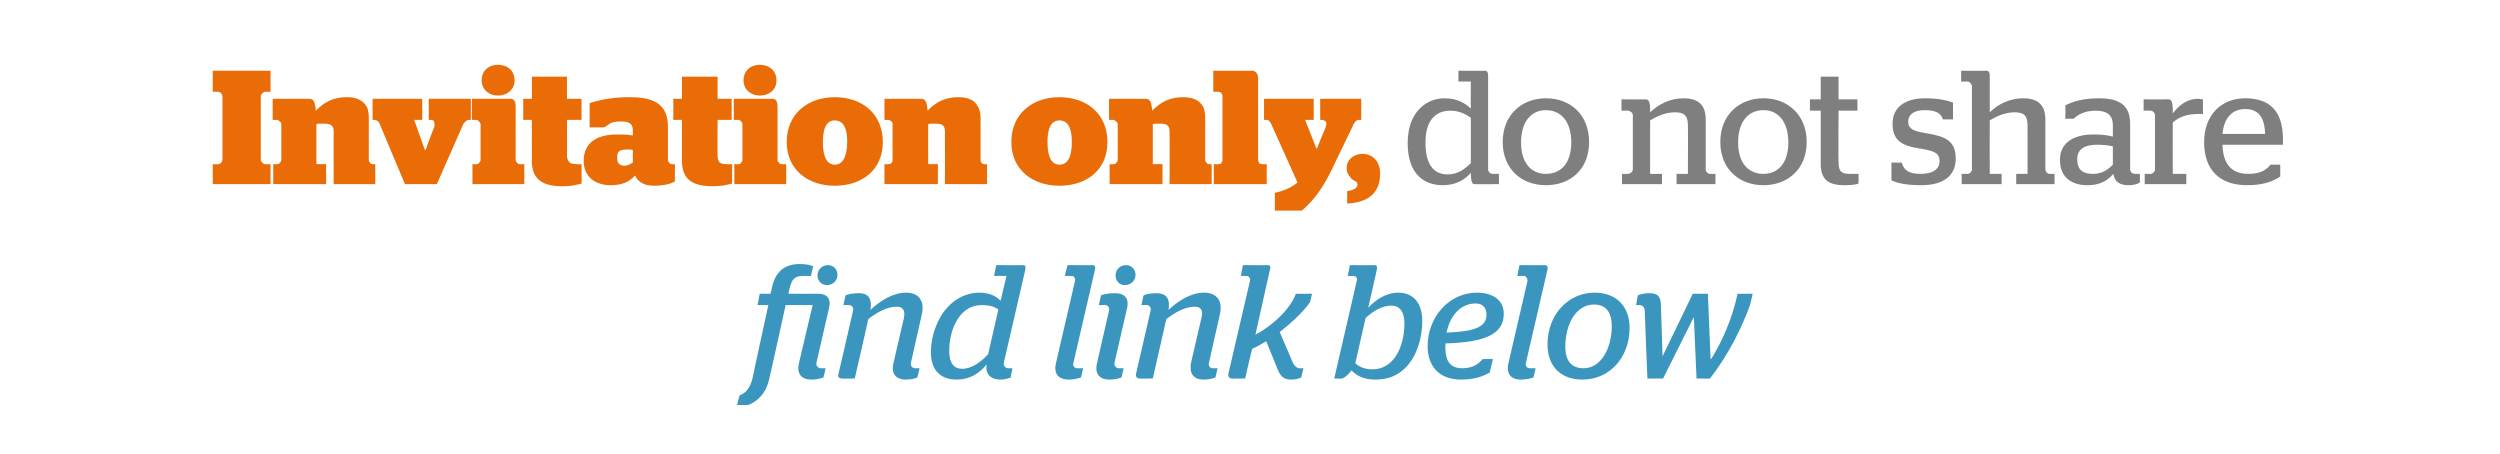
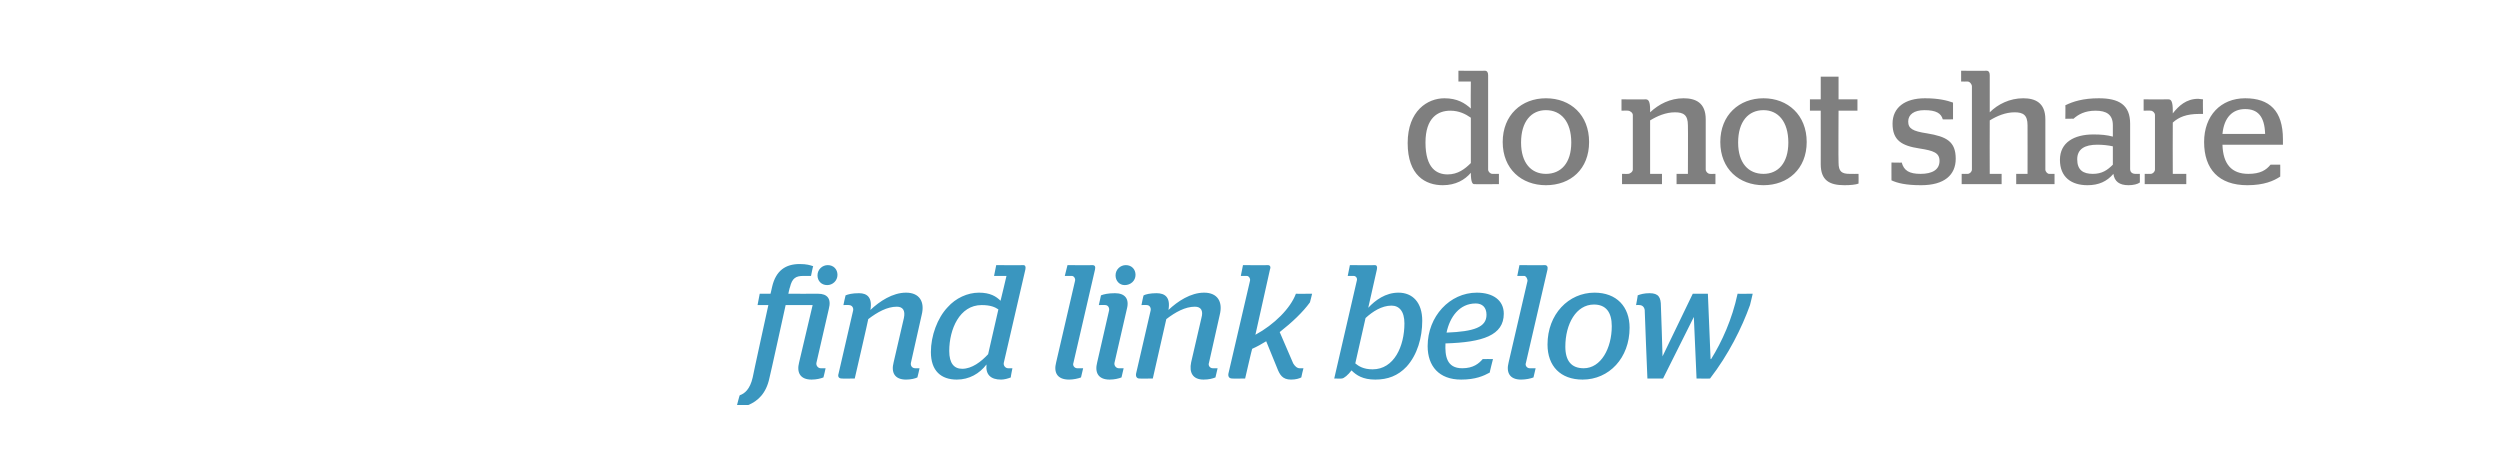
<svg xmlns="http://www.w3.org/2000/svg" version="1.1" width="463px" height="84px" viewBox="0 -9 463 84" style="top:-9px">
  <desc>Invitation only, do not share find link below</desc>
  <defs />
  <g id="Polygon1619">
    <path d="M 148 58.1 C 148 58.08 150.5 47.5 150.5 47.5 L 145.5 47.5 C 145.5 47.5 142.54 60.99 142.5 61 C 141.9 63.9 140.3 65.3 138.6 66 C 138.55 66 136.5 66 136.5 66 C 136.5 66 136.96 64.2 137 64.2 C 137.9 63.9 138.9 63.1 139.4 60.9 C 139.36 60.93 142.3 47.5 142.3 47.5 L 140.3 47.5 L 140.7 45.4 L 142.7 45.4 C 142.7 45.4 143.02 44.07 143 44.1 C 143.7 41.1 145.5 39.9 148.1 39.9 C 149.4 39.9 150 40.1 150.6 40.3 C 150.55 40.32 150.2 42.1 150.2 42.1 C 150.2 42.1 148.81 42.12 148.8 42.1 C 147.4 42.1 146.7 42.5 146.3 44.2 C 146.26 44.16 146 45.4 146 45.4 C 146 45.4 151.48 45.42 151.5 45.4 C 153.2 45.4 154 46.3 153.5 48.2 C 153.5 48.2 151.2 58.2 151.2 58.2 C 151.1 58.7 151.5 59.2 152 59.2 C 151.99 59.22 152.9 59.2 152.9 59.2 C 152.9 59.2 152.53 60.9 152.5 60.9 C 152 61.1 151.2 61.3 150.3 61.3 C 148.2 61.3 147.5 60 148 58.1 Z M 151.4 42 C 151.4 40.9 152.3 40.1 153.3 40.1 C 154.4 40.1 155.1 40.9 155.1 41.9 C 155.1 43 154.2 43.8 153.2 43.8 C 152.1 43.8 151.4 43 151.4 42 Z M 165.5 58.1 C 165.5 58.1 167.4 49.9 167.4 49.9 C 167.7 48.5 167.2 47.8 166.1 47.8 C 164.3 47.8 162.5 48.8 160.8 50.1 C 160.84 50.1 158.3 61.1 158.3 61.1 C 158.3 61.1 155.86 61.14 155.9 61.1 C 155.4 61.1 155.1 60.8 155.3 60.2 C 155.3 60.2 158 48.5 158 48.5 C 158.1 48 157.8 47.5 157.2 47.5 C 157.21 47.46 156.2 47.5 156.2 47.5 C 156.2 47.5 156.58 45.69 156.6 45.7 C 157.1 45.5 157.8 45.3 159.1 45.3 C 160.6 45.3 161.6 46.1 161.2 48.4 C 162.9 46.8 165.3 45.2 167.8 45.2 C 170.3 45.2 171.3 46.9 170.7 49.3 C 170.7 49.3 168.7 58.2 168.7 58.2 C 168.6 58.7 168.9 59.2 169.5 59.2 C 169.45 59.22 170.3 59.2 170.3 59.2 C 170.3 59.2 169.93 60.9 169.9 60.9 C 169.5 61.1 168.7 61.3 167.8 61.3 C 165.7 61.3 165 60 165.5 58.1 Z M 172.4 56.2 C 172.4 53.2 173.6 49.9 175.5 47.9 C 177 46.2 179.2 45.2 181.3 45.2 C 183.4 45.2 184.5 45.9 185.3 46.7 C 185.32 46.71 186.4 42.1 186.4 42.1 L 184.1 42.1 L 184.5 40.1 C 184.5 40.1 189.46 40.14 189.5 40.1 C 189.9 40.1 190 40.4 189.9 40.9 C 189.9 40.9 185.9 58.2 185.9 58.2 C 185.8 58.7 186.2 59.2 186.7 59.2 C 186.67 59.22 187.5 59.2 187.5 59.2 C 187.5 59.2 187.15 60.9 187.2 60.9 C 186.7 61.1 186 61.3 185.4 61.3 C 183.5 61.3 182.5 60.4 182.7 58.5 C 181.4 60.2 179.5 61.3 177.2 61.3 C 174.3 61.3 172.4 59.7 172.4 56.2 Z M 183 56.6 C 183 56.6 184.9 48.3 184.9 48.3 C 184.3 47.9 183.5 47.5 181.8 47.5 C 177.7 47.5 175.8 52 175.8 56 C 175.8 58.3 176.7 59.3 178.2 59.3 C 180 59.3 181.7 58 183 56.6 Z M 195.6 58.1 C 195.6 58.1 199.1 43 199.1 43 C 199.2 42.6 198.9 42.1 198.5 42.1 C 198.46 42.12 197.2 42.1 197.2 42.1 L 197.7 40.1 C 197.7 40.1 202.33 40.14 202.3 40.1 C 202.8 40.1 202.9 40.4 202.8 40.9 C 202.8 40.9 198.8 58.2 198.8 58.2 C 198.6 58.7 199 59.2 199.5 59.2 C 199.54 59.22 200.6 59.2 200.6 59.2 C 200.6 59.2 200.2 60.9 200.2 60.9 C 199.7 61.1 198.8 61.3 198 61.3 C 195.8 61.3 195.1 60 195.6 58.1 Z M 203.2 58.1 C 203.2 58.1 205.4 48.5 205.4 48.5 C 205.5 48 205.2 47.5 204.7 47.5 C 204.67 47.46 203.5 47.5 203.5 47.5 C 203.5 47.5 203.92 45.69 203.9 45.7 C 204.4 45.5 205.2 45.3 206.5 45.3 C 208.3 45.3 209.2 46.3 208.7 48.2 C 208.7 48.2 206.4 58.2 206.4 58.2 C 206.3 58.7 206.7 59.2 207.2 59.2 C 207.16 59.22 208.1 59.2 208.1 59.2 C 208.1 59.2 207.7 60.9 207.7 60.9 C 207.2 61.1 206.4 61.3 205.5 61.3 C 203.4 61.3 202.7 60 203.2 58.1 Z M 206.6 42 C 206.6 40.9 207.5 40.1 208.5 40.1 C 209.6 40.1 210.3 40.9 210.3 41.9 C 210.3 43 209.4 43.8 208.3 43.8 C 207.3 43.8 206.6 43 206.6 42 Z M 220.6 58.1 C 220.6 58.1 222.5 49.9 222.5 49.9 C 222.9 48.5 222.4 47.8 221.3 47.8 C 219.5 47.8 217.7 48.8 216 50.1 C 216.01 50.1 213.5 61.1 213.5 61.1 C 213.5 61.1 211.03 61.14 211 61.1 C 210.6 61.1 210.3 60.8 210.4 60.2 C 210.4 60.2 213.1 48.5 213.1 48.5 C 213.2 48 212.9 47.5 212.4 47.5 C 212.38 47.46 211.4 47.5 211.4 47.5 C 211.4 47.5 211.75 45.69 211.8 45.7 C 212.2 45.5 213 45.3 214.2 45.3 C 215.8 45.3 216.8 46.1 216.4 48.4 C 218.1 46.8 220.5 45.2 223 45.2 C 225.5 45.2 226.5 46.9 225.9 49.3 C 225.9 49.3 223.9 58.2 223.9 58.2 C 223.7 58.7 224.1 59.2 224.6 59.2 C 224.62 59.22 225.5 59.2 225.5 59.2 C 225.5 59.2 225.1 60.9 225.1 60.9 C 224.6 61.1 223.9 61.3 222.9 61.3 C 220.9 61.3 220.2 60 220.6 58.1 Z M 236.5 59.1 C 236.5 59.1 234.5 54.2 234.5 54.2 C 233.7 54.7 232.8 55.2 231.9 55.6 C 231.85 55.65 230.6 61.1 230.6 61.1 C 230.6 61.1 228.16 61.14 228.2 61.1 C 227.7 61.1 227.4 60.8 227.5 60.2 C 227.5 60.2 231.5 43 231.5 43 C 231.6 42.6 231.3 42.1 230.9 42.1 C 230.89 42.12 229.8 42.1 229.8 42.1 L 230.2 40.1 C 230.2 40.1 234.76 40.14 234.8 40.1 C 235.2 40.1 235.4 40.4 235.2 40.9 C 235.2 40.9 232.5 53 232.5 53 C 236 51.1 239 48.1 240 45.4 C 239.95 45.42 243 45.4 243 45.4 C 243 45.4 242.62 47.01 242.6 47 C 241.3 48.8 239.3 50.7 237 52.5 C 237 52.5 239.5 58.3 239.5 58.3 C 239.8 58.8 240.2 59.2 240.7 59.2 C 240.7 59.22 241.4 59.2 241.4 59.2 C 241.4 59.2 240.97 60.87 241 60.9 C 240.6 61.1 240 61.3 239.1 61.3 C 237.5 61.3 237 60.4 236.5 59.1 Z M 250.3 59.6 C 249.7 60.4 248.9 61.1 248.5 61.1 C 248.53 61.14 247.1 61.1 247.1 61.1 C 247.1 61.1 251.29 42.93 251.3 42.9 C 251.4 42.5 251.1 42.1 250.7 42.1 C 250.69 42.12 249.6 42.1 249.6 42.1 L 250 40.1 C 250 40.1 254.59 40.14 254.6 40.1 C 255 40.1 255.1 40.4 255 40.9 C 255 40.9 253.4 48 253.4 48 C 254.7 46.6 256.6 45.2 259 45.2 C 261.6 45.2 263.4 47 263.4 50.4 C 263.4 53.5 262.5 56.7 260.5 58.9 C 258.9 60.6 257 61.3 254.7 61.3 C 252.4 61.3 251.2 60.5 250.3 59.6 Z M 260.1 50.9 C 260.1 48.6 259.1 47.6 257.7 47.6 C 255.9 47.6 254.2 48.7 252.9 49.9 C 252.9 49.9 251 58.3 251 58.3 C 251.6 58.8 252.5 59.4 254.2 59.4 C 258.2 59.4 260.1 55.1 260.1 50.9 Z M 264.4 55.1 C 264.4 49.6 268.5 45.2 273.5 45.2 C 276.5 45.2 278.5 46.6 278.5 49.1 C 278.5 53.1 274.6 54.4 267.7 54.6 C 267.6 56.9 267.9 59.2 270.8 59.2 C 272.9 59.2 273.9 58.3 274.6 57.5 C 274.63 57.48 276.5 57.5 276.5 57.5 C 276.5 57.5 275.86 60 275.9 60 C 274.8 60.6 273.3 61.3 270.6 61.3 C 266.5 61.3 264.4 58.8 264.4 55.1 Z M 275.3 49.3 C 275.3 47.9 274.5 47.2 273.3 47.2 C 270.3 47.2 268.5 49.7 267.9 52.6 C 273 52.4 275.3 51.6 275.3 49.3 Z M 279.4 58.1 C 279.4 58.1 282.9 43 282.9 43 C 282.9 42.6 282.6 42.1 282.3 42.1 C 282.25 42.12 281 42.1 281 42.1 L 281.4 40.1 C 281.4 40.1 286.12 40.14 286.1 40.1 C 286.5 40.1 286.7 40.4 286.6 40.9 C 286.6 40.9 282.6 58.2 282.6 58.2 C 282.4 58.7 282.8 59.2 283.3 59.2 C 283.33 59.22 284.4 59.2 284.4 59.2 C 284.4 59.2 283.99 60.9 284 60.9 C 283.5 61.1 282.6 61.3 281.7 61.3 C 279.6 61.3 278.9 60 279.4 58.1 Z M 286.6 54.8 C 286.6 49.2 290.5 45.2 295.3 45.2 C 299.4 45.2 301.8 47.8 301.8 51.7 C 301.8 57.3 298 61.3 293.1 61.3 C 289 61.3 286.6 58.8 286.6 54.8 Z M 298.5 51.4 C 298.5 48.8 297.4 47.4 295.2 47.4 C 291.9 47.4 289.9 51 289.9 55.2 C 289.9 57.8 291 59.2 293.3 59.2 C 296.5 59.2 298.5 55.5 298.5 51.4 Z M 304.6 48.4 C 304.5 47.8 304.1 47.5 303.6 47.5 C 303.64 47.46 303 47.5 303 47.5 C 303 47.5 303.34 45.69 303.3 45.7 C 303.8 45.5 304.5 45.3 305.5 45.3 C 307.2 45.3 307.6 46.1 307.6 47.7 C 307.63 47.73 307.9 57 307.9 57 L 307.9 57 L 313.5 45.4 L 316.3 45.4 L 316.8 57.5 C 316.8 57.5 316.9 57.48 316.9 57.5 C 318.9 54.3 320.8 50.1 321.8 45.4 C 321.76 45.42 324.6 45.4 324.6 45.4 C 324.6 45.4 324.13 47.46 324.1 47.5 C 322.6 51.7 320.1 56.7 316.7 61.1 C 316.66 61.14 314.2 61.1 314.2 61.1 L 313.7 49.7 L 313.7 49.7 L 308 61.1 L 305.1 61.1 C 305.1 61.1 304.57 48.39 304.6 48.4 Z " stroke="none" fill="#3a96bf" />
  </g>
  <g id="Polygon1618">
    <path d="M 260.7 17.5 C 260.7 11.5 264.4 9.2 267.5 9.2 C 269.9 9.2 271.3 10.1 272.4 11.1 C 272.35 11.1 272.4 6.1 272.4 6.1 L 270.1 6.1 L 270.1 4.1 C 270.1 4.1 274.99 4.14 275 4.1 C 275.4 4.1 275.6 4.4 275.6 4.9 C 275.6 4.9 275.6 22.4 275.6 22.4 C 275.6 22.8 276 23.2 276.4 23.2 C 276.4 23.22 277.6 23.2 277.6 23.2 L 277.6 25.1 C 277.6 25.1 273.04 25.14 273 25.1 C 272.7 25.1 272.4 24.7 272.4 23 C 271.3 24.3 269.6 25.3 267.2 25.3 C 264 25.3 260.7 23.5 260.7 17.5 Z M 272.4 21.2 C 272.4 21.2 272.4 12.8 272.4 12.8 C 271.4 12.1 270.2 11.5 268.6 11.5 C 266.3 11.5 264 12.8 264 17.4 C 264 22.2 266.1 23.3 268.1 23.3 C 270 23.3 271.3 22.3 272.4 21.2 Z M 278.3 17.3 C 278.3 12.3 281.8 9.2 286.3 9.2 C 290.9 9.2 294.3 12.3 294.3 17.3 C 294.3 22.3 290.9 25.3 286.3 25.3 C 281.8 25.3 278.3 22.3 278.3 17.3 Z M 291 17.4 C 291 13.5 289.1 11.4 286.3 11.4 C 283.6 11.4 281.7 13.5 281.7 17.4 C 281.7 21.2 283.6 23.2 286.3 23.2 C 289.1 23.2 291 21.2 291 17.4 Z M 300.4 23.2 C 300.4 23.2 301.54 23.22 301.5 23.2 C 301.9 23.2 302.4 22.8 302.4 22.4 C 302.4 22.4 302.4 12.3 302.4 12.3 C 302.4 11.9 301.9 11.5 301.5 11.5 C 301.54 11.46 300.3 11.5 300.3 11.5 L 300.3 9.4 C 300.3 9.4 304.84 9.42 304.8 9.4 C 305.3 9.4 305.6 9.8 305.6 11.3 C 305.6 11.3 305.6 11.8 305.6 11.8 C 307.2 10.3 309.3 9.2 311.8 9.2 C 314 9.2 315.9 10 315.9 13.1 C 315.9 13.1 315.9 22.4 315.9 22.4 C 315.9 22.8 316.3 23.2 316.7 23.2 C 316.66 23.22 317.7 23.2 317.7 23.2 L 317.7 25.1 L 310.5 25.1 L 310.5 23.2 L 312.6 23.2 C 312.6 23.2 312.64 14.22 312.6 14.2 C 312.6 12.3 311.8 11.8 310.2 11.8 C 308.5 11.8 306.9 12.5 305.6 13.3 C 305.59 13.29 305.6 23.2 305.6 23.2 L 307.8 23.2 L 307.8 25.1 L 300.4 25.1 L 300.4 23.2 Z M 318.6 17.3 C 318.6 12.3 322.1 9.2 326.6 9.2 C 331.1 9.2 334.6 12.3 334.6 17.3 C 334.6 22.3 331.1 25.3 326.6 25.3 C 322.1 25.3 318.6 22.3 318.6 17.3 Z M 331.2 17.4 C 331.2 13.5 329.3 11.4 326.6 11.4 C 323.8 11.4 321.9 13.5 321.9 17.4 C 321.9 21.2 323.8 23.2 326.6 23.2 C 329.3 23.2 331.2 21.2 331.2 17.4 Z M 337.2 21.4 C 337.21 21.42 337.2 11.5 337.2 11.5 L 335.2 11.5 L 335.2 9.4 L 337.2 9.4 L 337.2 5.2 L 340.5 5.2 L 340.5 9.4 L 344 9.4 L 344 11.5 L 340.5 11.5 C 340.5 11.5 340.45 21.06 340.5 21.1 C 340.5 22.8 341.1 23.2 342.6 23.2 C 342.64 23.22 344.2 23.2 344.2 23.2 C 344.2 23.2 344.23 24.96 344.2 25 C 343.7 25.2 342.7 25.3 341.6 25.3 C 338.8 25.3 337.2 24.4 337.2 21.4 Z M 350.3 24.4 C 350.29 24.42 350.3 21.1 350.3 21.1 C 350.3 21.1 352.24 21.15 352.2 21.1 C 352.6 22.6 353.6 23.2 355.7 23.2 C 357.9 23.2 359.2 22.4 359.2 20.8 C 359.2 19.3 358.1 18.9 355.5 18.5 C 352.2 18 350.5 17 350.5 13.9 C 350.5 10.9 352.8 9.2 356.5 9.2 C 359 9.2 360.6 9.6 361.7 10 C 361.69 10.02 361.7 13.1 361.7 13.1 C 361.7 13.1 359.8 13.14 359.8 13.1 C 359.5 12 358.6 11.4 356.4 11.4 C 354.5 11.4 353.4 12.2 353.4 13.5 C 353.4 14.8 354.2 15.3 356.9 15.7 C 360.5 16.3 362.2 17.2 362.2 20.4 C 362.2 23.4 360.1 25.3 355.8 25.3 C 352.9 25.3 351.4 24.9 350.3 24.4 Z M 368.5 23.2 L 370.7 23.2 L 370.7 25.1 L 363.3 25.1 L 363.3 23.2 C 363.3 23.2 364.42 23.22 364.4 23.2 C 364.8 23.2 365.2 22.8 365.2 22.4 C 365.2 22.4 365.2 7 365.2 7 C 365.2 6.6 364.8 6.1 364.4 6.1 C 364.42 6.12 363.2 6.1 363.2 6.1 L 363.2 4.1 C 363.2 4.1 367.87 4.14 367.9 4.1 C 368.3 4.1 368.5 4.4 368.5 4.9 C 368.5 4.9 368.5 11.8 368.5 11.8 C 370 10.3 372.2 9.2 374.7 9.2 C 376.9 9.2 378.8 10 378.8 13.1 C 378.8 13.1 378.8 22.4 378.8 22.4 C 378.8 22.8 379.2 23.2 379.5 23.2 C 379.54 23.22 380.5 23.2 380.5 23.2 L 380.5 25.1 L 373.4 25.1 L 373.4 23.2 L 375.5 23.2 C 375.5 23.2 375.52 14.22 375.5 14.2 C 375.5 12.3 374.7 11.8 373.1 11.8 C 371.4 11.8 369.8 12.5 368.5 13.3 C 368.47 13.29 368.5 23.2 368.5 23.2 Z M 381.5 20.6 C 381.5 17.4 384.1 15.9 387.7 15.9 C 389.1 15.9 390.2 16 391.3 16.3 C 391.3 16.3 391.3 14.2 391.3 14.2 C 391.3 12.2 390.1 11.5 388.1 11.5 C 386.1 11.5 384.9 12.2 384 13 C 384.04 12.96 382.5 13 382.5 13 C 382.5 13 382.54 10.47 382.5 10.5 C 383.9 9.8 385.8 9.2 388.7 9.2 C 392.4 9.2 394.5 10.4 394.5 13.9 C 394.5 13.9 394.5 22.3 394.5 22.3 C 394.5 22.9 394.9 23.2 395.5 23.2 C 395.5 23.22 396.3 23.2 396.3 23.2 C 396.3 23.2 396.31 24.84 396.3 24.8 C 395.9 25.1 395.1 25.3 394.2 25.3 C 392.5 25.3 391.6 24.6 391.4 23.2 C 390.2 24.6 388.7 25.3 386.6 25.3 C 383.6 25.3 381.5 23.8 381.5 20.6 Z M 391.3 21.5 C 391.3 21.5 391.3 18.1 391.3 18.1 C 390.4 17.9 389.4 17.8 388.4 17.8 C 386.1 17.8 384.7 18.6 384.7 20.5 C 384.7 22.5 385.8 23.2 387.6 23.2 C 389.3 23.2 390.3 22.5 391.3 21.5 Z M 397.2 23.2 C 397.2 23.2 398.32 23.22 398.3 23.2 C 398.7 23.2 399.1 22.8 399.1 22.4 C 399.1 22.4 399.1 12.3 399.1 12.3 C 399.1 11.9 398.7 11.5 398.3 11.5 C 398.32 11.46 397 11.5 397 11.5 L 397 9.4 C 397 9.4 401.62 9.42 401.6 9.4 C 402.1 9.4 402.4 9.8 402.4 11.5 C 402.4 11.5 402.4 12 402.4 12 C 403.5 10.6 404.9 9.3 407.1 9.3 C 407.4 9.3 407.7 9.4 408 9.4 C 407.95 9.42 408 12.1 408 12.1 C 408 12.1 407.32 12.09 407.3 12.1 C 404.9 12.1 403.5 12.7 402.4 13.7 C 402.37 13.68 402.4 23.2 402.4 23.2 L 404.9 23.2 L 404.9 25.1 L 397.2 25.1 L 397.2 23.2 Z M 408.2 17.3 C 408.2 12.4 411.3 9.2 415.8 9.2 C 420.3 9.2 422.8 11.5 422.8 16.8 C 422.8 17.2 422.8 17.7 422.8 17.8 C 422.8 17.8 411.6 17.8 411.6 17.8 C 411.7 21.4 413.3 23.2 416.4 23.2 C 418.6 23.2 419.7 22.5 420.5 21.5 C 420.46 21.48 422.3 21.5 422.3 21.5 C 422.3 21.5 422.32 23.7 422.3 23.7 C 421.1 24.5 419.3 25.3 416.2 25.3 C 410.9 25.3 408.2 22.3 408.2 17.3 Z M 419.5 15.8 C 419.4 12.5 418.1 11.2 415.8 11.2 C 413.5 11.2 411.9 12.7 411.6 15.8 C 411.6 15.8 419.5 15.8 419.5 15.8 Z " stroke="none" fill="#7f7f7f" />
  </g>
  <g id="Polygon1617">
-     <path d="M 39.4 21.4 C 39.4 21.4 40.4 21.45 40.4 21.4 C 40.6 21.4 40.8 21.3 41 21.1 C 41.1 20.9 41.2 20.7 41.2 20.6 C 41.2 20.6 41.2 8.8 41.2 8.8 C 41.2 8.7 41.1 8.5 41 8.3 C 40.8 8.1 40.6 8 40.4 8 C 40.4 7.98 39.4 8 39.4 8 L 39.4 4.1 L 50.1 4.1 L 50.1 8 C 50.1 8 49.07 7.98 49.1 8 C 48.9 8 48.7 8.1 48.6 8.3 C 48.3 8.5 48.3 8.7 48.3 8.8 C 48.3 8.8 48.3 20.6 48.3 20.6 C 48.3 20.7 48.3 20.9 48.6 21.1 C 48.7 21.3 48.9 21.4 49.1 21.4 C 49.07 21.45 50.1 21.4 50.1 21.4 L 50.1 25.1 L 39.4 25.1 L 39.4 21.4 Z M 50.6 21.4 C 50.6 21.4 51.32 21.45 51.3 21.4 C 51.5 21.4 51.6 21.4 51.8 21.2 C 52 21 52.1 20.8 52.1 20.7 C 52.1 20.7 52.1 14 52.1 14 C 52.1 13.8 52 13.6 51.8 13.5 C 51.6 13.3 51.5 13.2 51.3 13.2 C 51.32 13.23 50.5 13.2 50.5 13.2 L 50.5 9.3 C 50.5 9.3 57.35 9.3 57.3 9.3 C 57.6 9.3 57.9 9.4 58.1 9.7 C 58.3 10 58.4 10.6 58.5 11.5 C 60.1 9.8 61.9 9 64.2 9 C 65.8 9 67.2 9.4 68 10.9 C 68.2 11.5 68.3 12.1 68.3 12.8 C 68.3 12.8 68.3 20.7 68.3 20.7 C 68.3 20.8 68.4 21 68.6 21.2 C 68.7 21.4 68.9 21.4 69 21.4 C 69.05 21.45 69.5 21.4 69.5 21.4 L 69.5 25.1 L 61.8 25.1 C 61.8 25.1 61.76 15.3 61.8 15.3 C 61.8 14 60.9 13.9 59.8 13.9 C 59.7 13.9 59.5 13.9 59.3 13.9 C 59.1 13.9 58.8 13.9 58.6 14 C 58.61 13.98 58.6 21.4 58.6 21.4 L 60.4 21.4 L 60.4 25.1 L 50.6 25.1 L 50.6 21.4 Z M 70.3 13.9 C 70.2 13.6 69.8 13.2 69.4 13.2 C 69.41 13.23 69 13.2 69 13.2 L 69 9.3 L 78.2 9.3 L 78.2 13.2 L 76.7 13.2 L 78.7 18.8 L 78.8 18.8 C 78.8 18.8 80.36 14.58 80.4 14.6 C 80.5 14.2 80.5 13.9 80.4 13.6 C 80.4 13.3 80.1 13.2 79.6 13.2 C 79.64 13.23 79.4 13.2 79.4 13.2 L 79.4 9.3 L 87.2 9.3 L 87.2 13.2 C 87.2 13.2 86.87 13.23 86.9 13.2 C 86.7 13.2 86.4 13.3 86.2 13.5 C 86 13.7 85.8 13.9 85.7 14.2 C 85.73 14.16 80.9 25.1 80.9 25.1 L 75 25.1 C 75 25.1 70.28 13.92 70.3 13.9 Z M 87.5 21.4 C 87.5 21.4 88.25 21.45 88.2 21.4 C 88.4 21.4 88.6 21.4 88.7 21.2 C 88.9 21 89 20.8 89 20.7 C 89 20.7 89 14 89 14 C 89 13.7 88.5 13.2 88.2 13.2 C 88.25 13.23 87.4 13.2 87.4 13.2 L 87.4 9.3 C 87.4 9.3 94.61 9.3 94.6 9.3 C 95.2 9.3 95.5 9.8 95.5 10.8 C 95.5 10.8 95.5 20.7 95.5 20.7 C 95.5 20.8 95.6 21 95.8 21.2 C 96 21.4 96.1 21.4 96.3 21.4 C 96.29 21.45 97.1 21.4 97.1 21.4 L 97.1 25.1 L 87.5 25.1 L 87.5 21.4 Z M 89.2 5.9 C 89.2 4.1 90.5 3 92.2 3 C 94 3 95.3 4.1 95.3 5.9 C 95.3 7.6 93.9 8.7 92.2 8.7 C 90.6 8.7 89.2 7.6 89.2 5.9 Z M 96.9 9.3 L 98.5 9.3 L 98.5 5.2 L 105 5.2 L 105 9.3 L 107.7 9.3 L 107.7 13.2 L 105 13.2 C 105 13.2 105.05 19.68 105 19.7 C 105 20.4 105.2 20.8 105.5 21.1 C 105.7 21.3 106.2 21.4 106.9 21.4 C 106.94 21.45 107.7 21.4 107.7 21.4 C 107.7 21.4 107.75 25.02 107.7 25 C 106.6 25.3 105.5 25.5 104.3 25.5 C 100.8 25.5 98.5 24.5 98.5 20.8 C 98.48 20.79 98.5 13.2 98.5 13.2 L 96.9 13.2 L 96.9 9.3 Z M 108.1 20.8 C 108.1 17.1 111 15.9 114.3 15.9 C 115.3 15.9 116.2 15.9 117.2 16.1 C 117.2 16.1 117.2 15.1 117.2 15.1 C 117.2 13.7 116.2 13.5 115 13.5 C 114.2 13.5 113.6 13.6 113.1 13.8 C 112.7 14.1 112.3 14.3 111.9 14.6 C 111.94 14.58 109.2 14.6 109.2 14.6 C 109.2 14.6 109.21 10.11 109.2 10.1 C 111.6 9.3 114.1 9 116.6 9 C 120.5 9 123.7 9.9 123.7 14.4 C 123.7 14.4 123.7 20.7 123.7 20.7 C 123.7 20.8 123.8 21 124 21.2 C 124.1 21.4 124.3 21.4 124.5 21.4 C 124.45 21.45 125 21.4 125 21.4 C 125 21.4 124.96 24.57 125 24.6 C 123.9 25.2 122.5 25.4 121.2 25.4 C 119.7 25.4 118.3 25 117.6 23.5 C 116.4 24.9 114.8 25.3 113.1 25.3 C 110.2 25.3 108.1 23.7 108.1 20.8 Z M 117.2 21.1 C 117.2 21.1 117.2 18.8 117.2 18.8 C 117 18.7 116.7 18.7 116.5 18.7 C 116.3 18.7 116.1 18.7 115.9 18.7 C 115.4 18.7 115 18.8 114.7 19 C 114.4 19.2 114.3 19.6 114.3 20.2 C 114.3 20.8 114.4 21.2 114.7 21.4 C 115 21.6 115.3 21.7 115.7 21.7 C 116.2 21.7 116.7 21.4 117.2 21.1 Z M 124.7 9.3 L 126.3 9.3 L 126.3 5.2 L 132.9 5.2 L 132.9 9.3 L 135.5 9.3 L 135.5 13.2 L 132.9 13.2 C 132.9 13.2 132.86 19.68 132.9 19.7 C 132.9 20.4 133 20.8 133.3 21.1 C 133.5 21.3 134 21.4 134.7 21.4 C 134.75 21.45 135.6 21.4 135.6 21.4 C 135.6 21.4 135.56 25.02 135.6 25 C 134.4 25.3 133.3 25.5 132.1 25.5 C 128.6 25.5 126.3 24.5 126.3 20.8 C 126.29 20.79 126.3 13.2 126.3 13.2 L 124.7 13.2 L 124.7 9.3 Z M 136 21.4 C 136 21.4 136.75 21.45 136.8 21.4 C 136.9 21.4 137.1 21.4 137.2 21.2 C 137.4 21 137.5 20.8 137.5 20.7 C 137.5 20.7 137.5 14 137.5 14 C 137.5 13.7 137.1 13.2 136.8 13.2 C 136.75 13.23 135.9 13.2 135.9 13.2 L 135.9 9.3 C 135.9 9.3 143.11 9.3 143.1 9.3 C 143.7 9.3 144 9.8 144 10.8 C 144 10.8 144 20.7 144 20.7 C 144 20.8 144.1 21 144.3 21.2 C 144.5 21.4 144.6 21.4 144.8 21.4 C 144.79 21.45 145.6 21.4 145.6 21.4 L 145.6 25.1 L 136 25.1 L 136 21.4 Z M 137.7 5.9 C 137.7 4.1 139 3 140.7 3 C 142.5 3 143.8 4.1 143.8 5.9 C 143.8 7.6 142.5 8.7 140.7 8.7 C 139.1 8.7 137.7 7.6 137.7 5.9 Z M 145.7 17.3 C 145.7 12 149.7 9 154.6 9 C 159.8 9 163.5 12.2 163.5 17.3 C 163.5 22.6 159.5 25.4 154.6 25.4 C 149.6 25.4 145.7 22.4 145.7 17.3 Z M 156.9 17.3 C 156.9 15.8 156.7 13.3 154.6 13.3 C 152.6 13.3 152.4 15.8 152.4 17.3 C 152.4 18.8 152.6 21.5 154.6 21.5 C 156.6 21.5 156.9 18.8 156.9 17.3 Z M 163.8 21.4 C 163.8 21.4 164.59 21.45 164.6 21.4 C 164.7 21.4 164.9 21.4 165.1 21.2 C 165.3 21 165.3 20.8 165.3 20.7 C 165.3 20.7 165.3 14 165.3 14 C 165.3 13.8 165.3 13.6 165.1 13.5 C 164.9 13.3 164.7 13.2 164.6 13.2 C 164.59 13.23 163.8 13.2 163.8 13.2 L 163.8 9.3 C 163.8 9.3 170.62 9.3 170.6 9.3 C 170.9 9.3 171.2 9.4 171.4 9.7 C 171.6 10 171.7 10.6 171.8 11.5 C 173.4 9.8 175.2 9 177.5 9 C 179.1 9 180.5 9.4 181.2 10.9 C 181.5 11.5 181.6 12.1 181.6 12.8 C 181.6 12.8 181.6 20.7 181.6 20.7 C 181.6 20.8 181.7 21 181.8 21.2 C 182 21.4 182.2 21.4 182.3 21.4 C 182.32 21.45 182.8 21.4 182.8 21.4 L 182.8 25.1 L 175 25.1 C 175 25.1 175.03 15.3 175 15.3 C 175 14 174.2 13.9 173.1 13.9 C 173 13.9 172.8 13.9 172.6 13.9 C 172.4 13.9 172.1 13.9 171.9 14 C 171.88 13.98 171.9 21.4 171.9 21.4 L 173.7 21.4 L 173.7 25.1 L 163.8 25.1 L 163.8 21.4 Z M 187.3 17.3 C 187.3 12 191.3 9 196.2 9 C 201.4 9 205.1 12.2 205.1 17.3 C 205.1 22.6 201.1 25.4 196.2 25.4 C 191.2 25.4 187.3 22.4 187.3 17.3 Z M 198.5 17.3 C 198.5 15.8 198.3 13.3 196.2 13.3 C 194.2 13.3 194 15.8 194 17.3 C 194 18.8 194.2 21.5 196.2 21.5 C 198.3 21.5 198.5 18.8 198.5 17.3 Z M 205.5 21.4 C 205.5 21.4 206.2 21.45 206.2 21.4 C 206.4 21.4 206.5 21.4 206.7 21.2 C 206.9 21 207 20.8 207 20.7 C 207 20.7 207 14 207 14 C 207 13.8 206.9 13.6 206.7 13.5 C 206.5 13.3 206.4 13.2 206.2 13.2 C 206.2 13.23 205.4 13.2 205.4 13.2 L 205.4 9.3 C 205.4 9.3 212.23 9.3 212.2 9.3 C 212.5 9.3 212.8 9.4 213 9.7 C 213.2 10 213.3 10.6 213.4 11.5 C 215 9.8 216.8 9 219.1 9 C 220.7 9 222.1 9.4 222.9 10.9 C 223.1 11.5 223.2 12.1 223.2 12.8 C 223.2 12.8 223.2 20.7 223.2 20.7 C 223.2 20.8 223.3 21 223.5 21.2 C 223.6 21.4 223.8 21.4 223.9 21.4 C 223.93 21.45 224.4 21.4 224.4 21.4 L 224.4 25.1 L 216.6 25.1 C 216.6 25.1 216.64 15.3 216.6 15.3 C 216.6 14 215.8 13.9 214.7 13.9 C 214.6 13.9 214.4 13.9 214.2 13.9 C 214 13.9 213.7 13.9 213.5 14 C 213.49 13.98 213.5 21.4 213.5 21.4 L 215.3 21.4 L 215.3 25.1 L 205.5 25.1 L 205.5 21.4 Z M 224.8 21.4 C 224.8 21.4 225.67 21.45 225.7 21.4 C 225.8 21.4 226 21.4 226.2 21.2 C 226.3 21 226.4 20.8 226.4 20.7 C 226.4 20.7 226.4 8.7 226.4 8.7 C 226.4 8.6 226.3 8.4 226.2 8.2 C 226 8.1 225.8 8 225.7 8 C 225.67 7.98 224.7 8 224.7 8 L 224.7 4.1 C 224.7 4.1 232 4.14 232 4.1 C 232.3 4.1 232.5 4.3 232.7 4.5 C 232.9 4.7 233 5.1 233 5.5 C 233 5.5 233 20.7 233 20.7 C 233 20.8 233.1 21 233.2 21.2 C 233.4 21.4 233.5 21.4 233.7 21.4 C 233.68 21.45 234.6 21.4 234.6 21.4 L 234.6 25.1 L 224.8 25.1 L 224.8 21.4 Z M 236.1 26.7 C 237.6 26.4 239.1 25.8 240.3 24.8 C 240.3 24.8 235.4 13.9 235.4 13.9 C 235.3 13.8 235.2 13.6 235.1 13.4 C 234.9 13.3 234.7 13.2 234.6 13.2 C 234.55 13.23 234.1 13.2 234.1 13.2 L 234.1 9.3 L 243.3 9.3 L 243.3 13.2 L 241.7 13.2 L 243.8 18.5 L 243.9 18.5 C 243.9 18.5 245.47 14.58 245.5 14.6 C 245.6 14.2 245.7 13.9 245.6 13.6 C 245.4 13.4 245.2 13.2 244.8 13.2 C 244.78 13.23 244.5 13.2 244.5 13.2 L 244.5 9.3 L 252.1 9.3 L 252.1 13.2 C 252.1 13.2 251.62 13.23 251.6 13.2 C 251.2 13.2 250.7 13.8 250.6 14.2 C 250.6 14.2 246.5 22.7 246.5 22.7 C 245.1 25.5 243.5 28 241.1 30 C 241.09 30 236.1 30 236.1 30 C 236.1 30 236.14 26.73 236.1 26.7 Z M 249.5 26.4 C 250.2 26.3 251.4 26 251.4 25.2 C 251.4 24.9 251.3 24.7 251.1 24.6 C 250.8 24.5 250.6 24.3 250.3 24.1 C 250.1 23.9 249.9 23.6 249.7 23.3 C 249.5 23 249.4 22.6 249.4 22.1 C 249.4 20.5 250.8 19.5 252.3 19.5 C 254.4 19.5 255.6 21.1 255.6 23.1 C 255.6 27 253.1 28.5 249.5 28.7 C 249.5 28.7 249.5 26.4 249.5 26.4 Z " stroke="none" fill="#ea6c06" />
-   </g>
+     </g>
</svg>